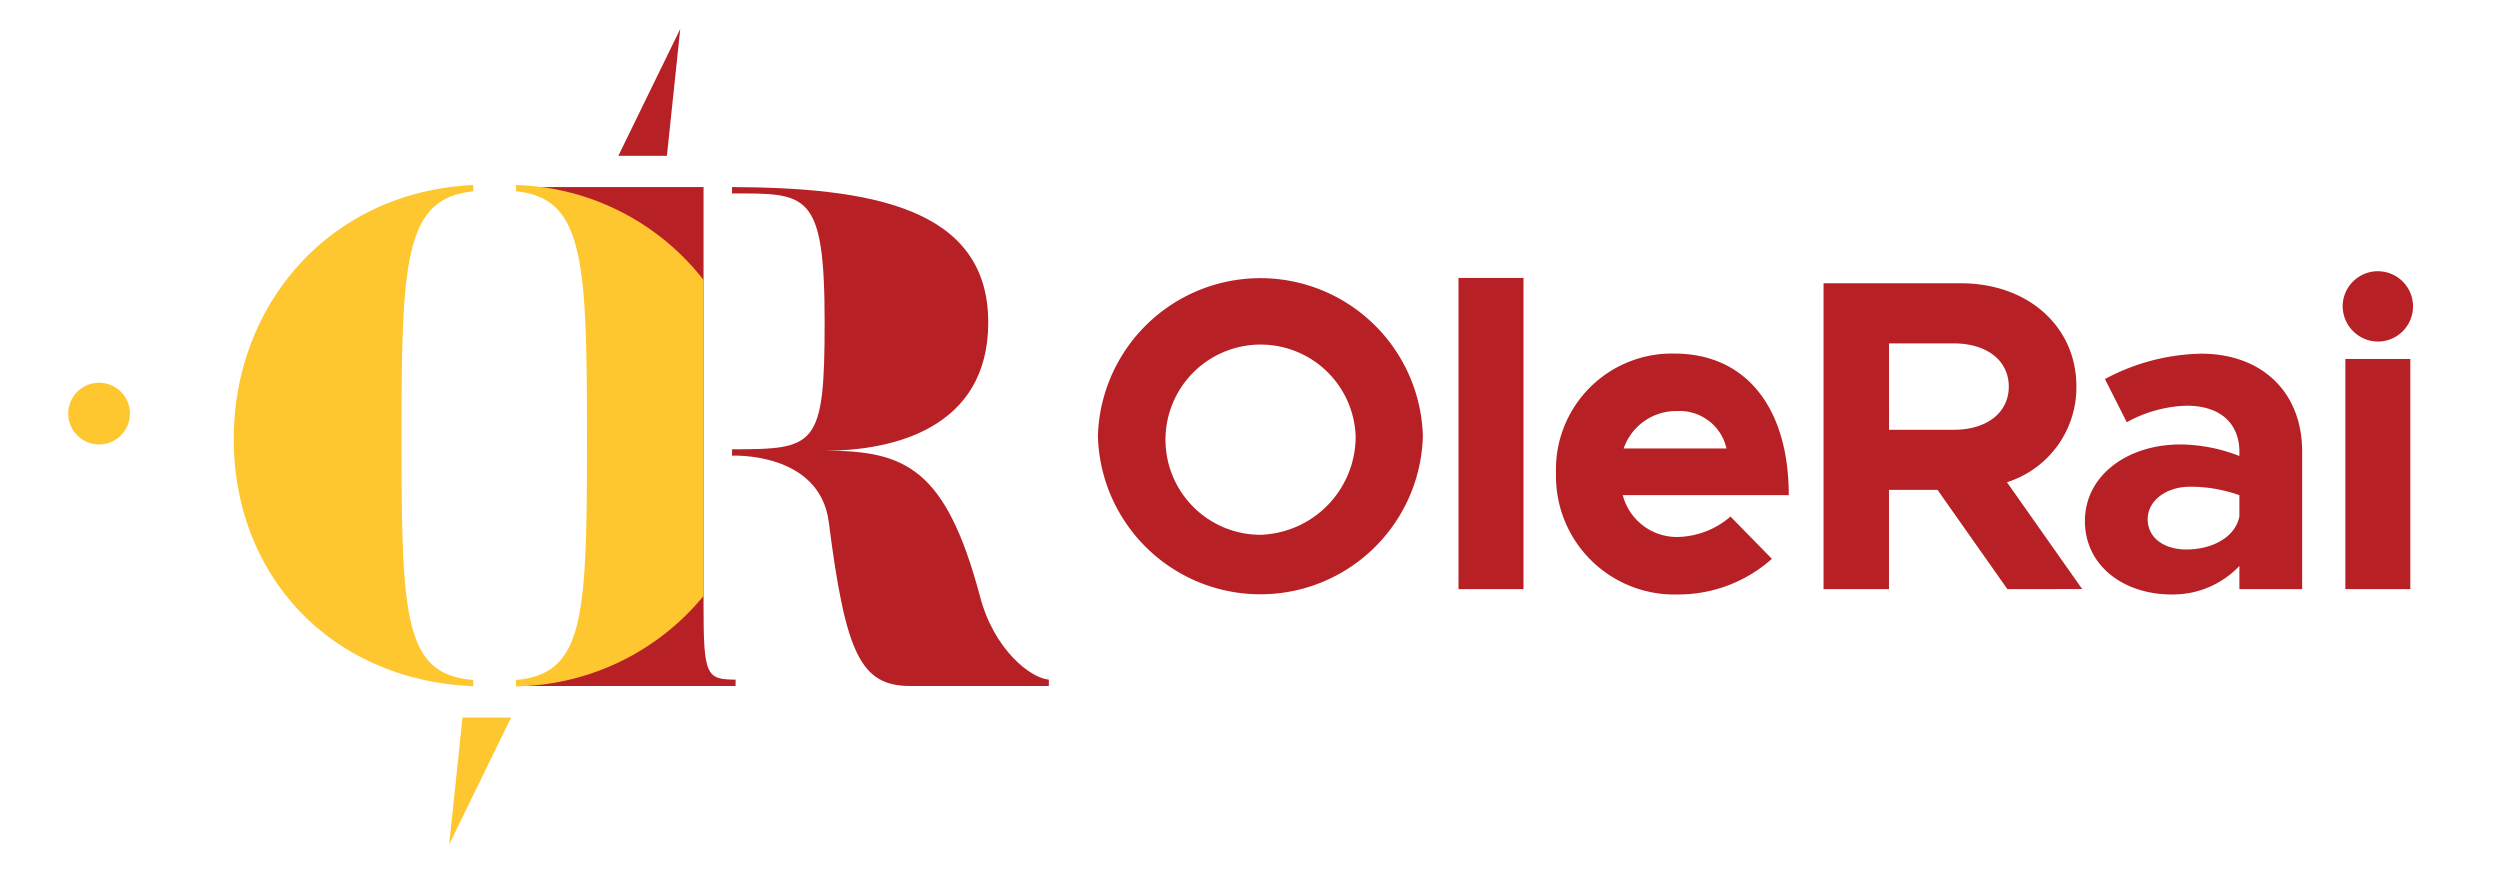
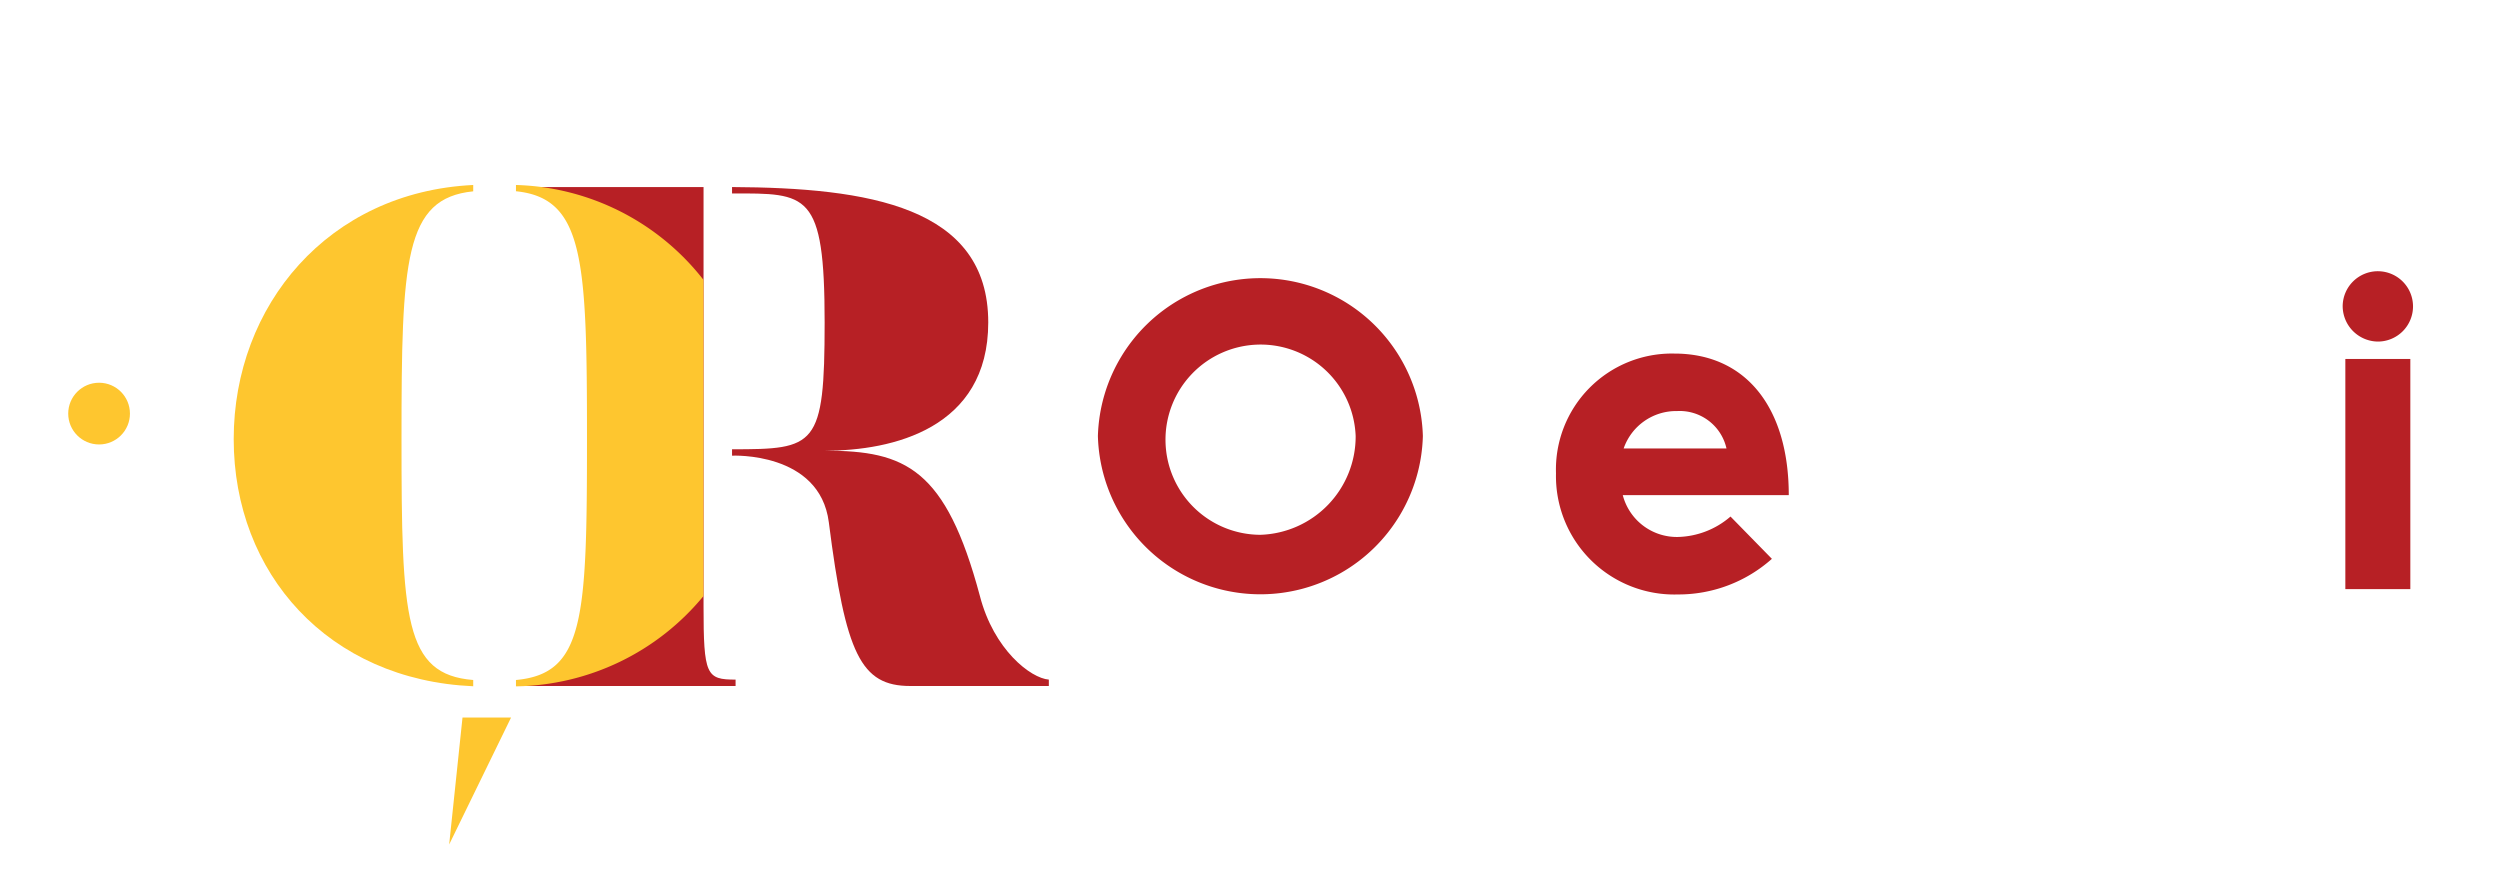
<svg xmlns="http://www.w3.org/2000/svg" id="Logo_OleRai" data-name="Logo OleRai" viewBox="0 0 181.619 63.448">
  <defs>
    <style>.cls-1{fill:#fec62f;}.cls-2{opacity:0.6;}.cls-3{fill:#fff;}.cls-4{fill:#b72025;}</style>
  </defs>
  <circle id="dot" class="cls-1" cx="7.198" cy="30.047" r="2.242" />
  <image class="cls-2" width="449" height="149" transform="translate(73.701 13.638) scale(0.24)" />
-   <path class="cls-3" d="M159.905,24.327a16.624,16.624,0,0,0-7.6,1.991l-.243.123c-.776-4.27-4.569-7.223-9.591-7.223H131.114v14c-.845-5.548-4.312-8.887-9.472-8.887a9.715,9.715,0,0,0-9.6,7.258V18.829h-7.447V29.88a13.188,13.188,0,0,0-26.2,1.793,13.185,13.185,0,0,0,26.2,1.8V44.16h7.447V37.186a9.944,9.944,0,0,0,9.859,7.363,11.562,11.562,0,0,0,7.808-3.008l.913-.953-3.183-3.251h3.676V44.16h7.479V36.949h1.455l5.077,7.211h8.767l-.5-.7a8.761,8.761,0,0,0,4.375,1.094,8.458,8.458,0,0,0,3.553-.777v.388h7.286V32.805C168.609,27.734,165.111,24.327,159.905,24.327ZM91.564,37.489a5.806,5.806,0,1,1,5.558-5.816A5.767,5.767,0,0,1,91.564,37.489Zm30.3.162a2.773,2.773,0,0,1-1.322-.314h2.886A4.613,4.613,0,0,1,121.868,37.651Zm20.084-7.794h-3.359V26.309h3.359c1.264,0,2.615.466,2.615,1.774S143.216,29.857,141.952,29.857Zm16.885.979a3.742,3.742,0,0,1,1.439.237,12.122,12.122,0,0,0-1.859-.149c-.242,0-.48.008-.716.023A6.084,6.084,0,0,1,158.837,30.836ZM150.1,37.85a6.7,6.7,0,0,0,.081,1.041l-2.324-3.3a8.453,8.453,0,0,0,4.3-6.55l1.536,3.041A6.57,6.57,0,0,0,150.1,37.85Zm11.222-.493c-.255.788-1.419,1.2-2.486,1.2-.148,0-1.45-.024-1.45-.837,0-.55.766-1,1.709-1a9.5,9.5,0,0,1,2.227.263Z" />
+   <path class="cls-3" d="M159.905,24.327a16.624,16.624,0,0,0-7.6,1.991l-.243.123c-.776-4.27-4.569-7.223-9.591-7.223H131.114v14c-.845-5.548-4.312-8.887-9.472-8.887a9.715,9.715,0,0,0-9.6,7.258V18.829h-7.447V29.88a13.188,13.188,0,0,0-26.2,1.793,13.185,13.185,0,0,0,26.2,1.8V44.16h7.447V37.186a9.944,9.944,0,0,0,9.859,7.363,11.562,11.562,0,0,0,7.808-3.008l.913-.953-3.183-3.251h3.676V44.16h7.479V36.949h1.455l5.077,7.211l-.5-.7a8.761,8.761,0,0,0,4.375,1.094,8.458,8.458,0,0,0,3.553-.777v.388h7.286V32.805C168.609,27.734,165.111,24.327,159.905,24.327ZM91.564,37.489a5.806,5.806,0,1,1,5.558-5.816A5.767,5.767,0,0,1,91.564,37.489Zm30.3.162a2.773,2.773,0,0,1-1.322-.314h2.886A4.613,4.613,0,0,1,121.868,37.651Zm20.084-7.794h-3.359V26.309h3.359c1.264,0,2.615.466,2.615,1.774S143.216,29.857,141.952,29.857Zm16.885.979a3.742,3.742,0,0,1,1.439.237,12.122,12.122,0,0,0-1.859-.149c-.242,0-.48.008-.716.023A6.084,6.084,0,0,1,158.837,30.836ZM150.1,37.85a6.7,6.7,0,0,0,.081,1.041l-2.324-3.3a8.453,8.453,0,0,0,4.3-6.55l1.536,3.041A6.57,6.57,0,0,0,150.1,37.85Zm11.222-.493c-.255.788-1.419,1.2-2.486,1.2-.148,0-1.45-.024-1.45-.837,0-.55.766-1,1.709-1a9.5,9.5,0,0,1,2.227.263Z" />
  <path class="cls-3" d="M176.662,22.227a3.918,3.918,0,1,0-6.949,2.488h-.692V44.16h7.447V24.715h-.677A3.969,3.969,0,0,0,176.662,22.227Z" />
  <path id="O" class="cls-4" d="M79.76,31.673a11.809,11.809,0,0,1,23.608,0,11.808,11.808,0,0,1-23.608,0Zm18.725,0a6.91,6.91,0,1,0-6.921,7.179A7.148,7.148,0,0,0,98.485,31.673Z" />
-   <path id="l" class="cls-4" d="M105.957,20.192h4.721V42.8h-4.721Z" />
  <path id="e" class="cls-4" d="M125.717,37.526l3.007,3.072a10.21,10.21,0,0,1-6.824,2.588,8.6,8.6,0,0,1-8.861-8.8,8.424,8.424,0,0,1,8.6-8.7c5.239,0,8.311,3.978,8.311,10.284H117.89a4.061,4.061,0,0,0,3.978,3.04A6.058,6.058,0,0,0,125.717,37.526Zm-7.762-4.948h7.47a3.488,3.488,0,0,0-3.589-2.716A4.04,4.04,0,0,0,117.955,32.578Z" />
-   <path id="R" class="cls-4" d="M145.833,42.8l-5.078-7.212H137.23V42.8h-4.754V20.58h9.993c4.819,0,8.376,3.105,8.376,7.5a7.228,7.228,0,0,1-5.045,6.953l5.466,7.762Zm-8.6-11.578h4.722c2.361,0,3.978-1.229,3.978-3.137s-1.617-3.137-3.978-3.137H137.23Z" />
-   <path id="a" class="cls-4" d="M167.246,32.805V42.8h-4.56V41.116a6.645,6.645,0,0,1-4.916,2.07c-3.557,0-6.306-2.135-6.306-5.336,0-3.3,3.072-5.563,6.953-5.563a12.062,12.062,0,0,1,4.269.841v-.323c0-1.779-1.1-3.331-3.849-3.331a9.558,9.558,0,0,0-4.333,1.2l-1.585-3.137a15.351,15.351,0,0,1,6.986-1.843C164.27,25.69,167.246,28.439,167.246,32.805Zm-4.56,4.721V35.974a10.578,10.578,0,0,0-3.59-.614c-1.714,0-3.072,1-3.072,2.36s1.2,2.2,2.813,2.2C160.648,39.919,162.363,39.079,162.686,37.526Z" />
  <path id="i" class="cls-4" d="M170.19,22.227a2.555,2.555,0,1,1,2.587,2.587A2.582,2.582,0,0,1,170.19,22.227Z" />
  <rect id="i-2" data-name="i" class="cls-4" x="170.384" y="26.078" width="4.721" height="16.72" />
  <path id="half_O" data-name="half O" class="cls-1" d="M34.378,49.4v.455c-10.52-.455-17.4-8.193-17.4-17.955,0-9.711,6.879-17.955,17.4-18.461V13.9C29.371,14.4,29.169,18.9,29.169,31.9,29.169,44.952,29.371,49,34.378,49.4Z" />
  <path id="half_R" data-name="half R" class="cls-4" d="M76.195,49.372v.464H66.129c-3.591,0-4.7-2.317-5.917-11.894-.658-5.148-7.031-4.839-7.031-4.839v-.464c6.07,0,6.727-.154,6.727-9.216,0-9.525-1.264-9.37-6.727-9.37v-.464c9.863.052,18.613,1.391,18.613,9.834,0,7.723-6.98,9.319-11.835,9.319,5.816,0,8.75,1.288,11.228,10.555C72.2,47.21,74.879,49.269,76.195,49.372Z" />
  <path class="cls-4" d="M43.557,16.481C43.191,15.626,39.5,14,38.311,14v-.412h12.8V44.018c0,5.046.2,5.354,2.327,5.354v.464H37.77l.541-.464c1.359,0,4.855-1.914,5.18-3.226" />
  <path id="half_O-2" data-name="half O" class="cls-1" d="M51.108,43.3a17.977,17.977,0,0,1-13.624,6.562V49.4c4.957-.455,5.159-4.451,5.159-17.5,0-13-.2-17.5-5.159-18.006v-.455a17.9,17.9,0,0,1,13.623,6.894" />
  <polygon id="arrow" class="cls-1" points="32.631 61.349 33.6 52.129 37.127 52.129 32.631 61.349" />
-   <polygon id="arrow-2" data-name="arrow" class="cls-4" points="49.419 2.099 48.45 11.318 44.922 11.318 49.419 2.099" />
</svg>